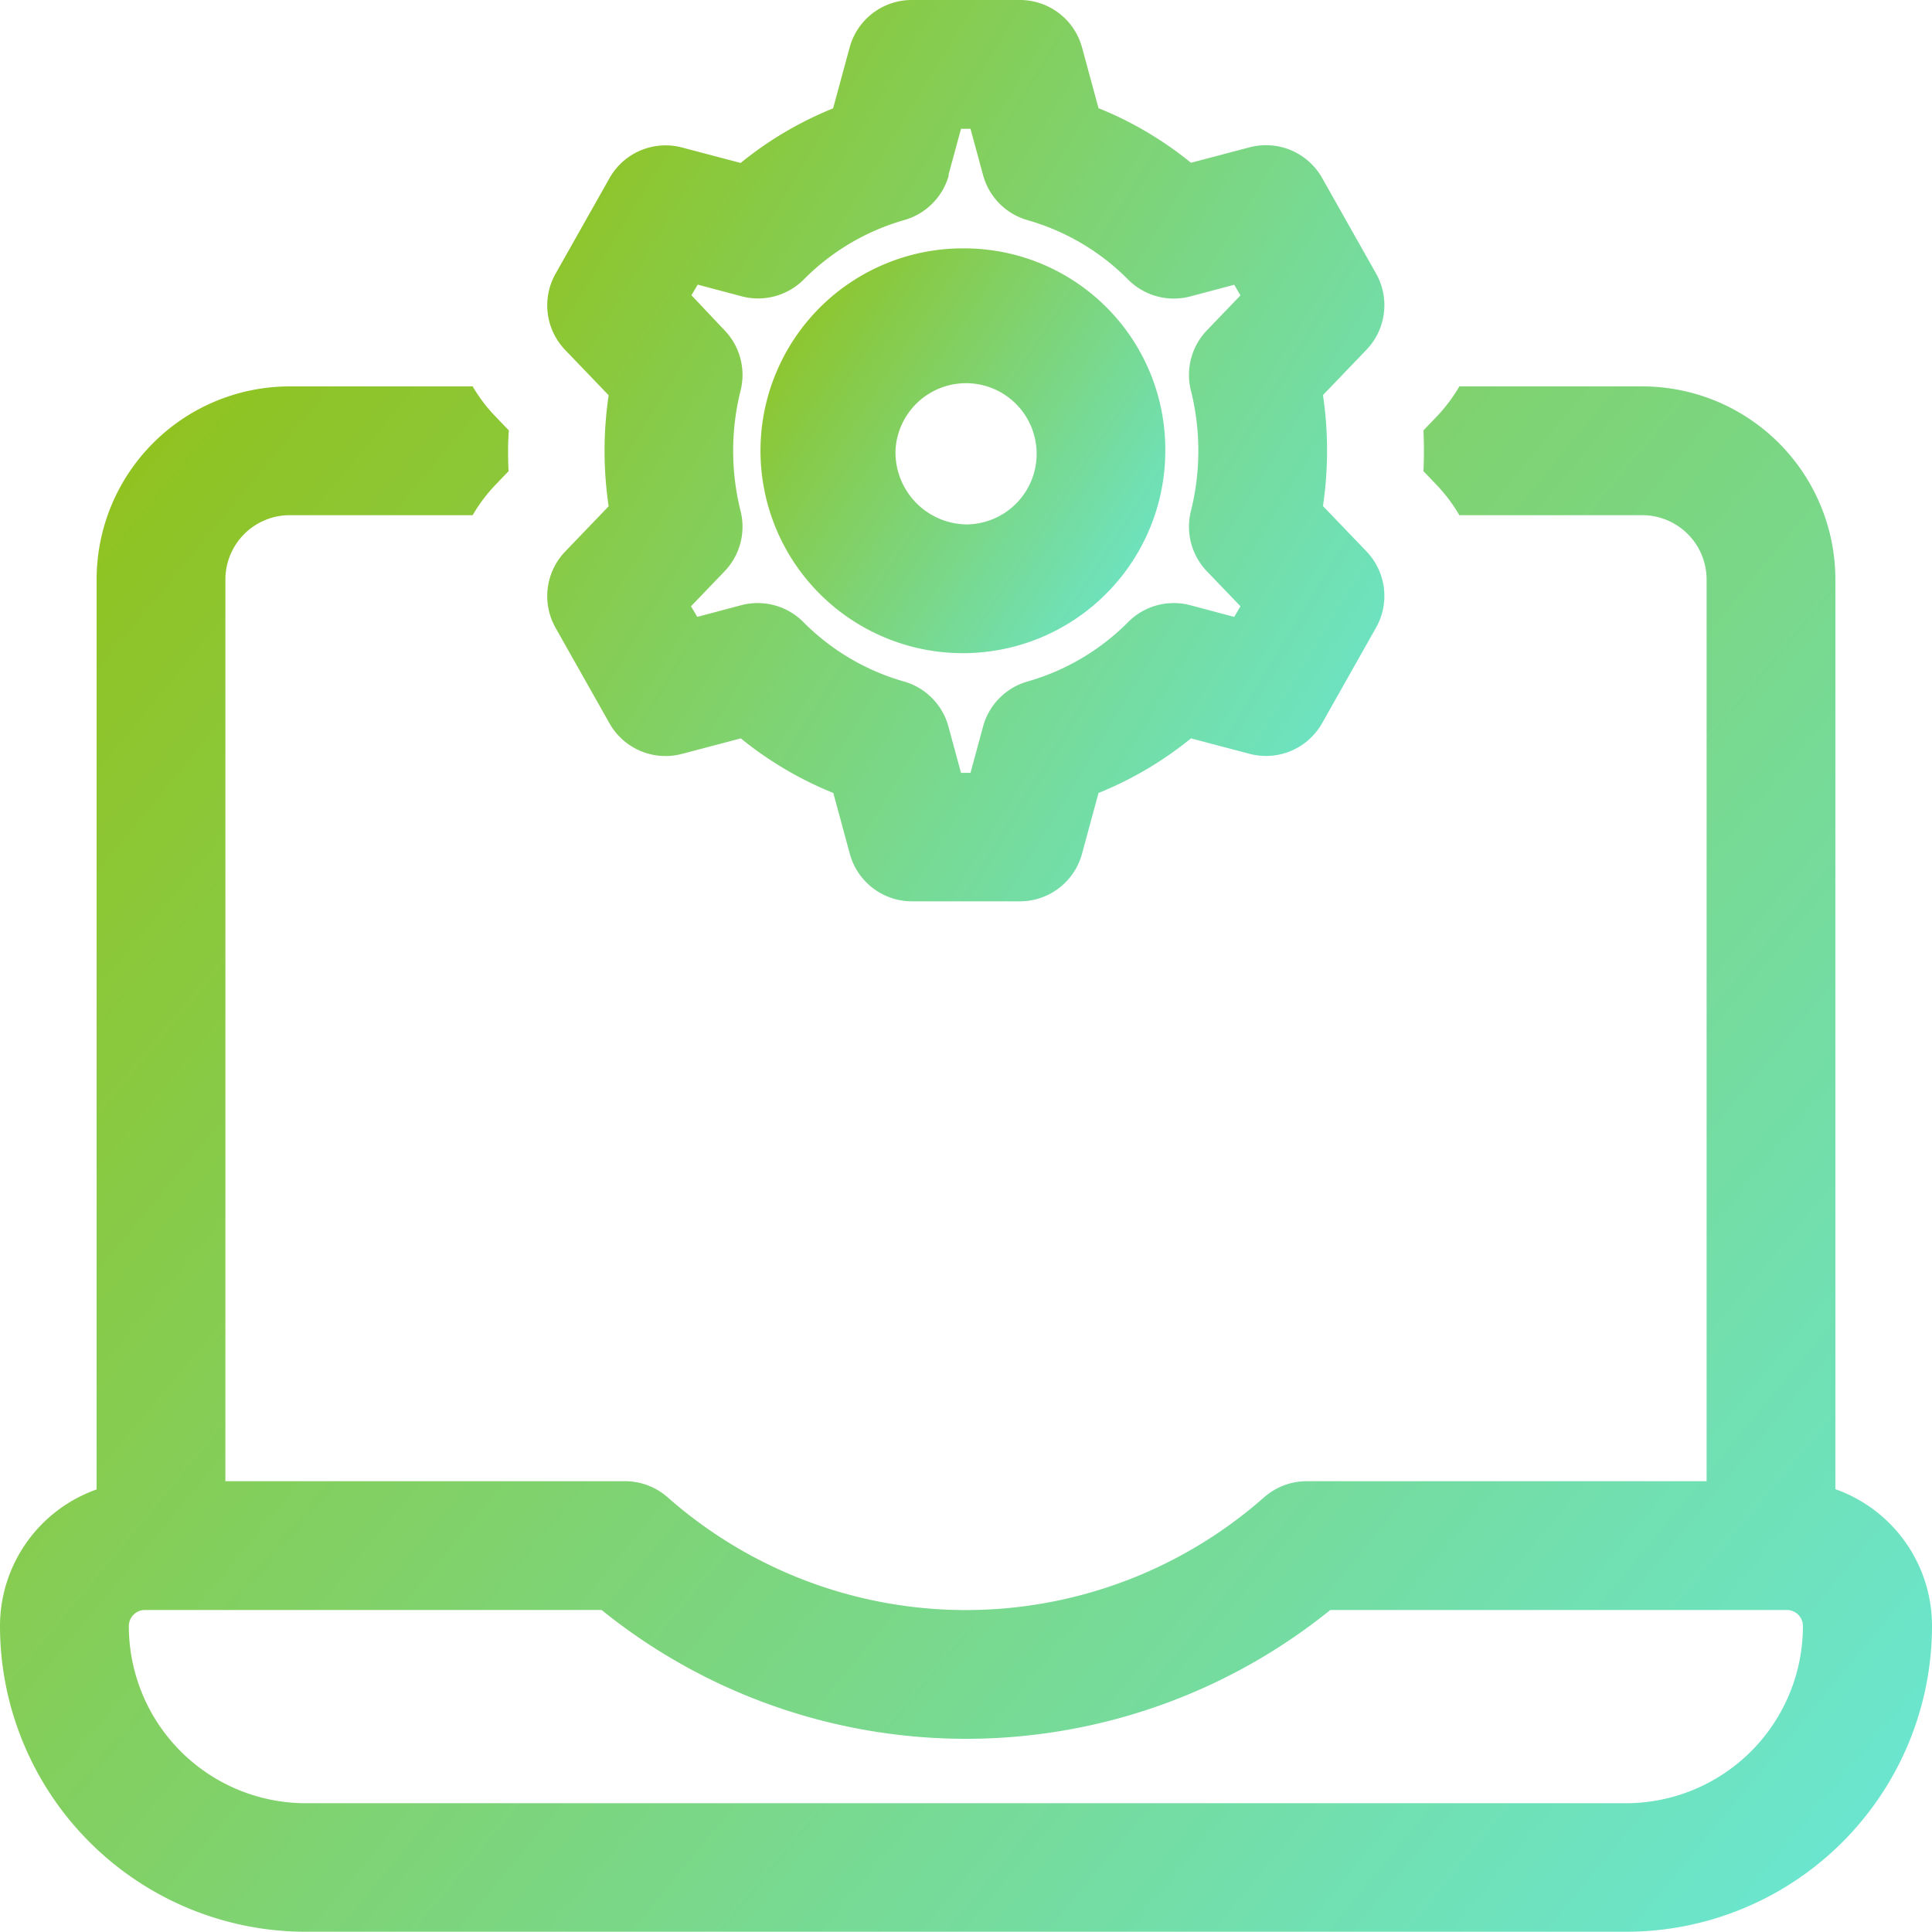
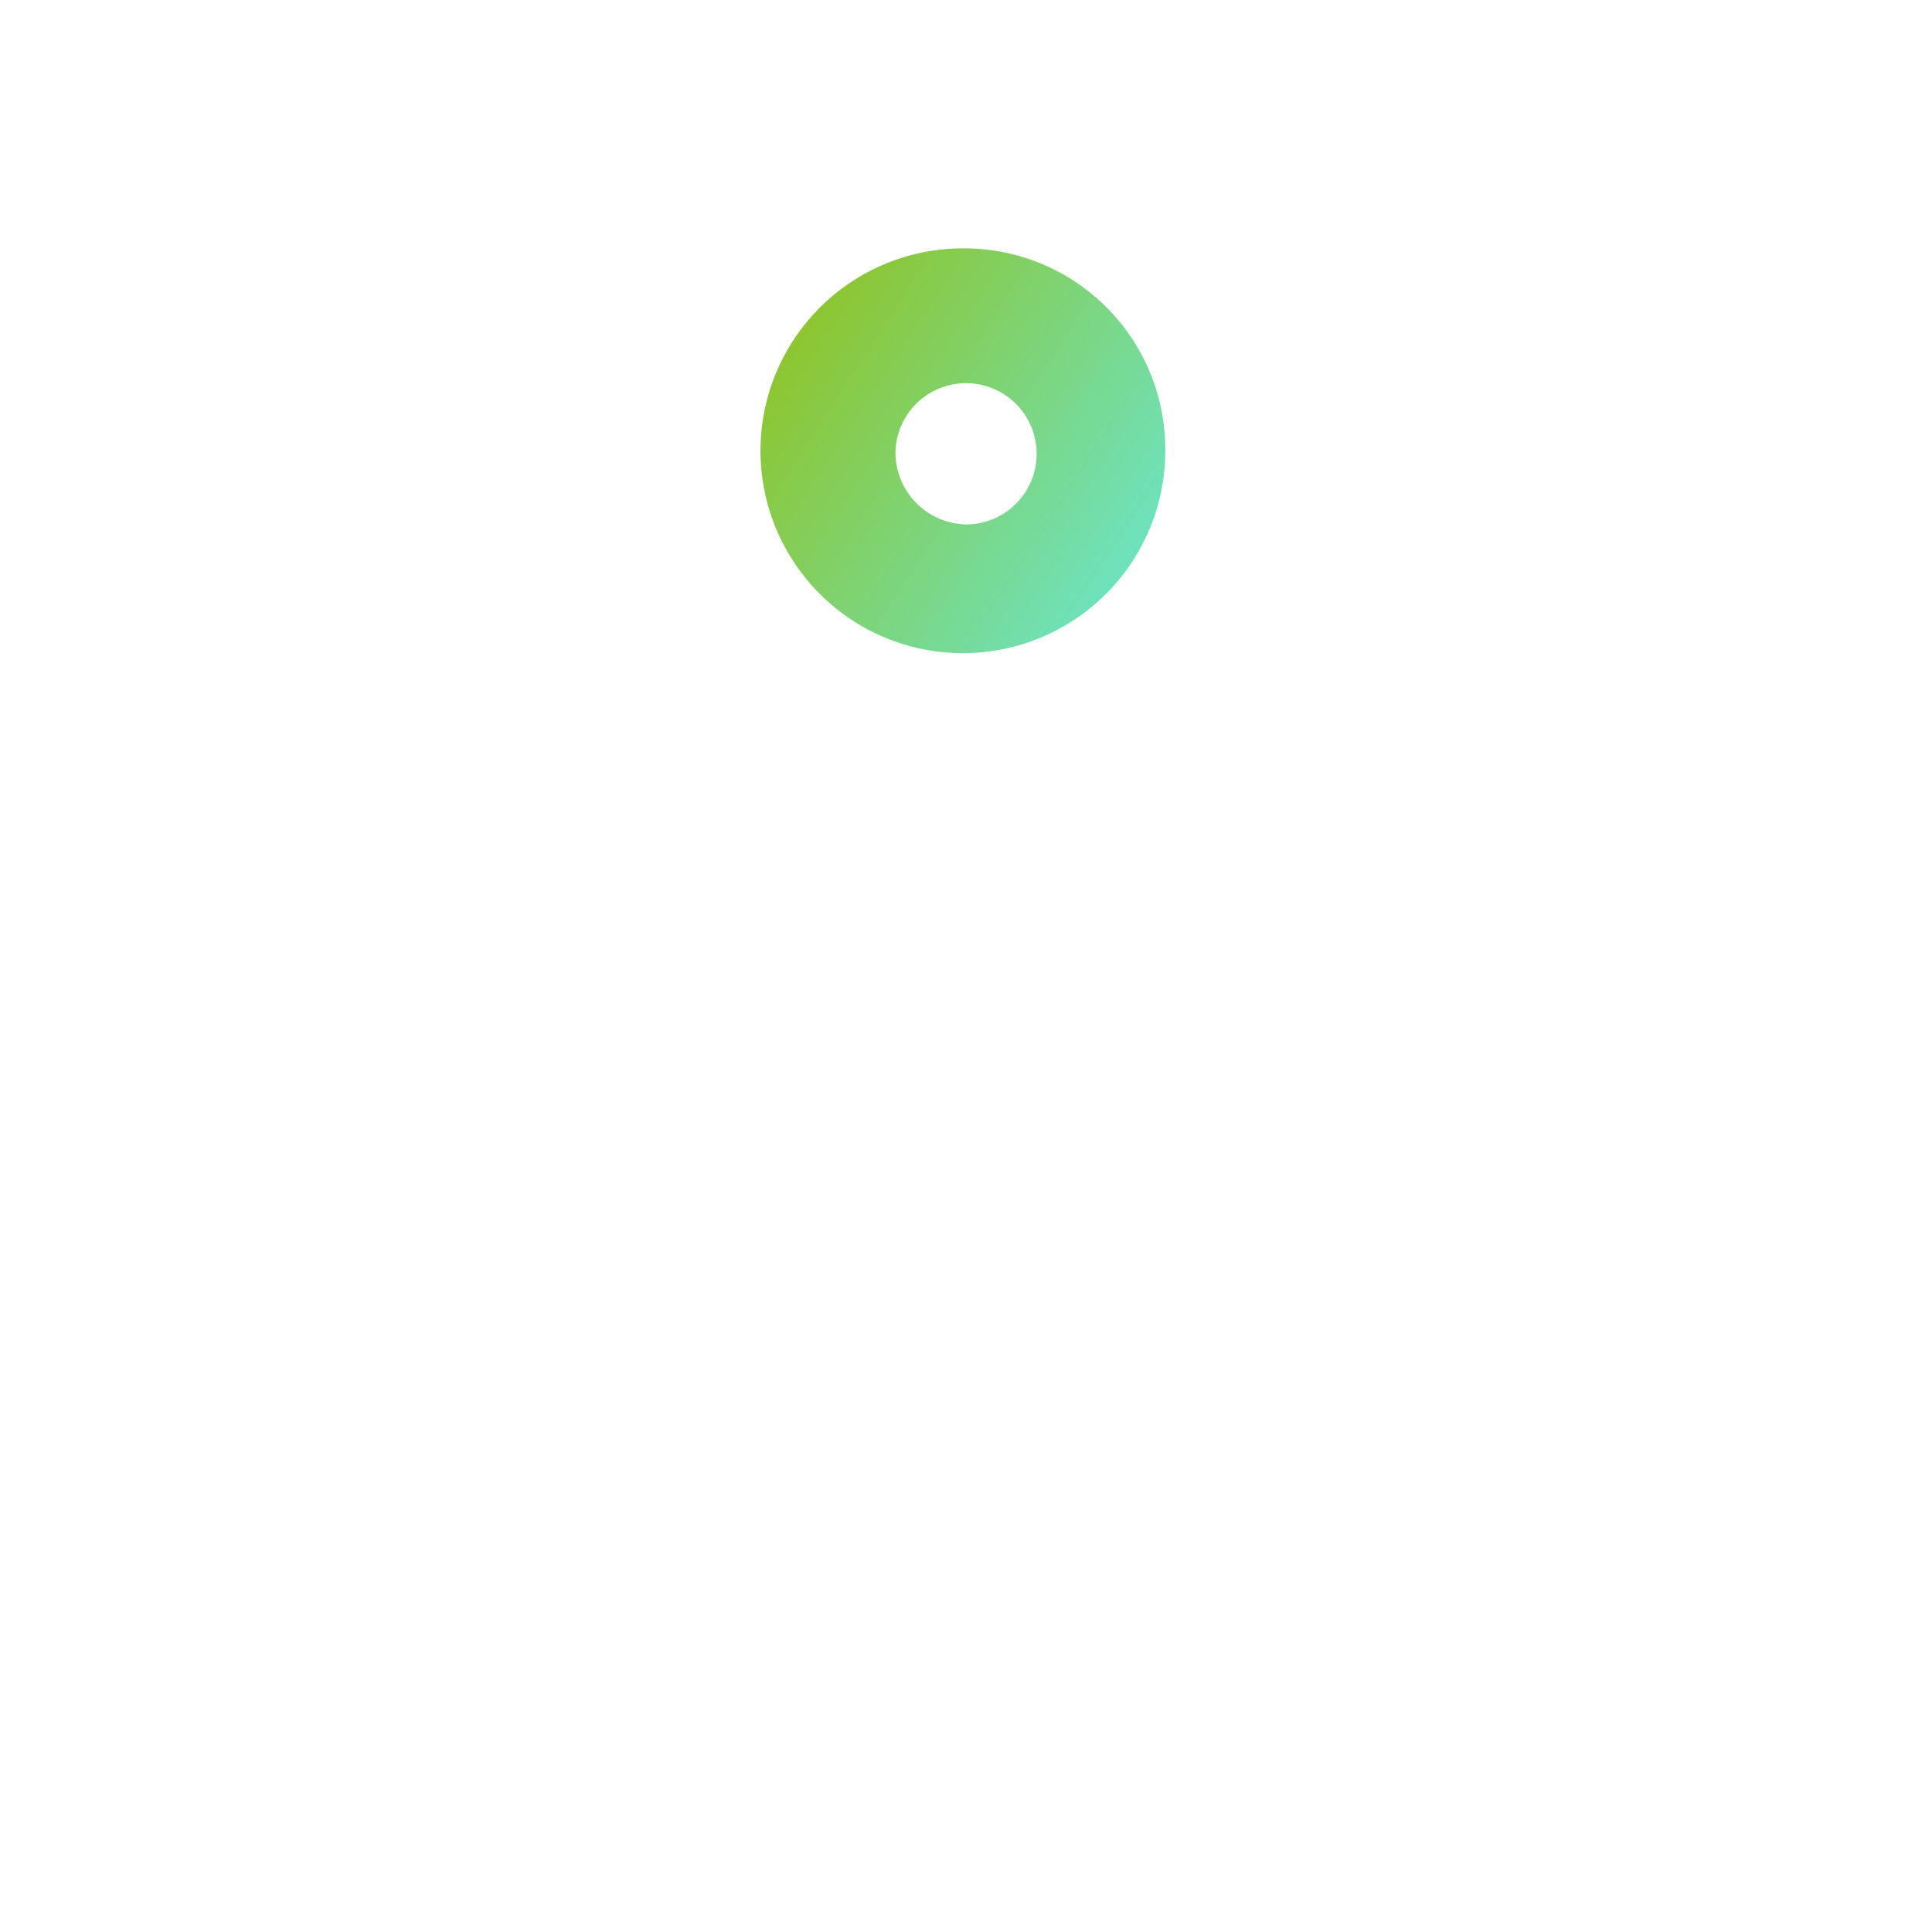
<svg xmlns="http://www.w3.org/2000/svg" width="30.755" height="30.755" viewBox="0 0 30.755 30.755">
  <defs>
    <linearGradient id="linear-gradient" x1="1.333" y1="1" x2="0.017" y2="0.14" gradientUnits="objectBoundingBox">
      <stop offset="0" stop-color="#60efff" />
      <stop offset="1" stop-color="#90c322" />
    </linearGradient>
  </defs>
  <g id="Expert_IT_Management" data-name="Expert IT Management" transform="translate(-2 -2)">
    <path id="Path_72130" data-name="Path 72130" d="M28.982,9.714a3.222,3.222,0,1,0,3.173,3.222A3.2,3.2,0,0,0,28.982,9.714ZM27.86,12.936a1.124,1.124,0,1,1,1.123,1.172A1.148,1.148,0,0,1,27.86,12.936Z" transform="translate(-11.605 -3.76)" fill-rule="evenodd" fill="url(#linear-gradient)" />
-     <path id="Path_72131" data-name="Path 72131" d="M24.8,2a1.025,1.025,0,0,0-.989.756l-.263.969a5.722,5.722,0,0,0-1.472.869l-.933-.246a1.025,1.025,0,0,0-1.154.487l-.859,1.522a1.025,1.025,0,0,0,.153,1.214l.692.721a6.024,6.024,0,0,0,0,1.767l-.692.721a1.025,1.025,0,0,0-.153,1.214l.859,1.522A1.025,1.025,0,0,0,21.146,14l.933-.246a5.723,5.723,0,0,0,1.472.869l.263.969a1.025,1.025,0,0,0,.989.756h1.718a1.025,1.025,0,0,0,.989-.756l.263-.969a5.72,5.72,0,0,0,1.472-.869l.933.246a1.025,1.025,0,0,0,1.154-.487l.859-1.522a1.025,1.025,0,0,0-.153-1.214l-.692-.721a6.025,6.025,0,0,0,0-1.767l.692-.721a1.025,1.025,0,0,0,.153-1.214l-.859-1.522a1.025,1.025,0,0,0-1.154-.487l-.933.246a5.721,5.721,0,0,0-1.472-.869l-.263-.969A1.025,1.025,0,0,0,26.523,2Zm.584,2.787.2-.737h.151l.2.737a1.025,1.025,0,0,0,.71.718,3.672,3.672,0,0,1,1.6.946,1.025,1.025,0,0,0,.988.268l.7-.186.1.169-.534.556a1.025,1.025,0,0,0-.255.96,3.951,3.951,0,0,1,0,1.917,1.025,1.025,0,0,0,.255.96l.534.556-.1.169-.7-.186a1.025,1.025,0,0,0-.988.268,3.673,3.673,0,0,1-1.6.946,1.025,1.025,0,0,0-.71.718l-.2.737h-.151l-.2-.737a1.025,1.025,0,0,0-.71-.718,3.673,3.673,0,0,1-1.6-.946,1.025,1.025,0,0,0-.988-.268l-.7.186-.1-.169.534-.556a1.025,1.025,0,0,0,.255-.96,3.951,3.951,0,0,1,0-1.917,1.025,1.025,0,0,0-.255-.96L21.293,6.7l.1-.169.7.186a1.025,1.025,0,0,0,.988-.268,3.672,3.672,0,0,1,1.6-.946,1.025,1.025,0,0,0,.71-.718Z" transform="translate(-8.286)" fill-rule="evenodd" fill="url(#linear-gradient)" />
-     <path id="Path_72132" data-name="Path 72132" d="M6.613,16.05H9.524a2.563,2.563,0,0,1,.366-.486l.205-.214q-.007-.162-.007-.325T10.1,14.7l-.206-.214A2.562,2.562,0,0,1,9.524,14H6.613a3.075,3.075,0,0,0-3.075,3.075V31.559A2.308,2.308,0,0,0,2,33.734,4.87,4.87,0,0,0,6.87,38.6H27.885a4.87,4.87,0,0,0,4.87-4.87,2.308,2.308,0,0,0-1.538-2.175V17.075A3.075,3.075,0,0,0,28.142,14H25.231a2.562,2.562,0,0,1-.366.486l-.205.214q.007.162.007.325t-.007.325l.205.214a2.563,2.563,0,0,1,.366.486h2.911a1.025,1.025,0,0,1,1.025,1.025V31.428H22.8a1.025,1.025,0,0,0-.678.257,7.176,7.176,0,0,1-9.493,0,1.025,1.025,0,0,0-.678-.257H5.588V17.075A1.025,1.025,0,0,1,6.613,16.05ZM23.177,33.478a9.228,9.228,0,0,1-11.6,0H4.307a.256.256,0,0,0-.256.256A2.819,2.819,0,0,0,6.87,36.554H27.885A2.819,2.819,0,0,0,30.7,33.734a.256.256,0,0,0-.256-.256Z" transform="translate(0 -5.849)" fill-rule="evenodd" fill="url(#linear-gradient)" />
  </g>
</svg>